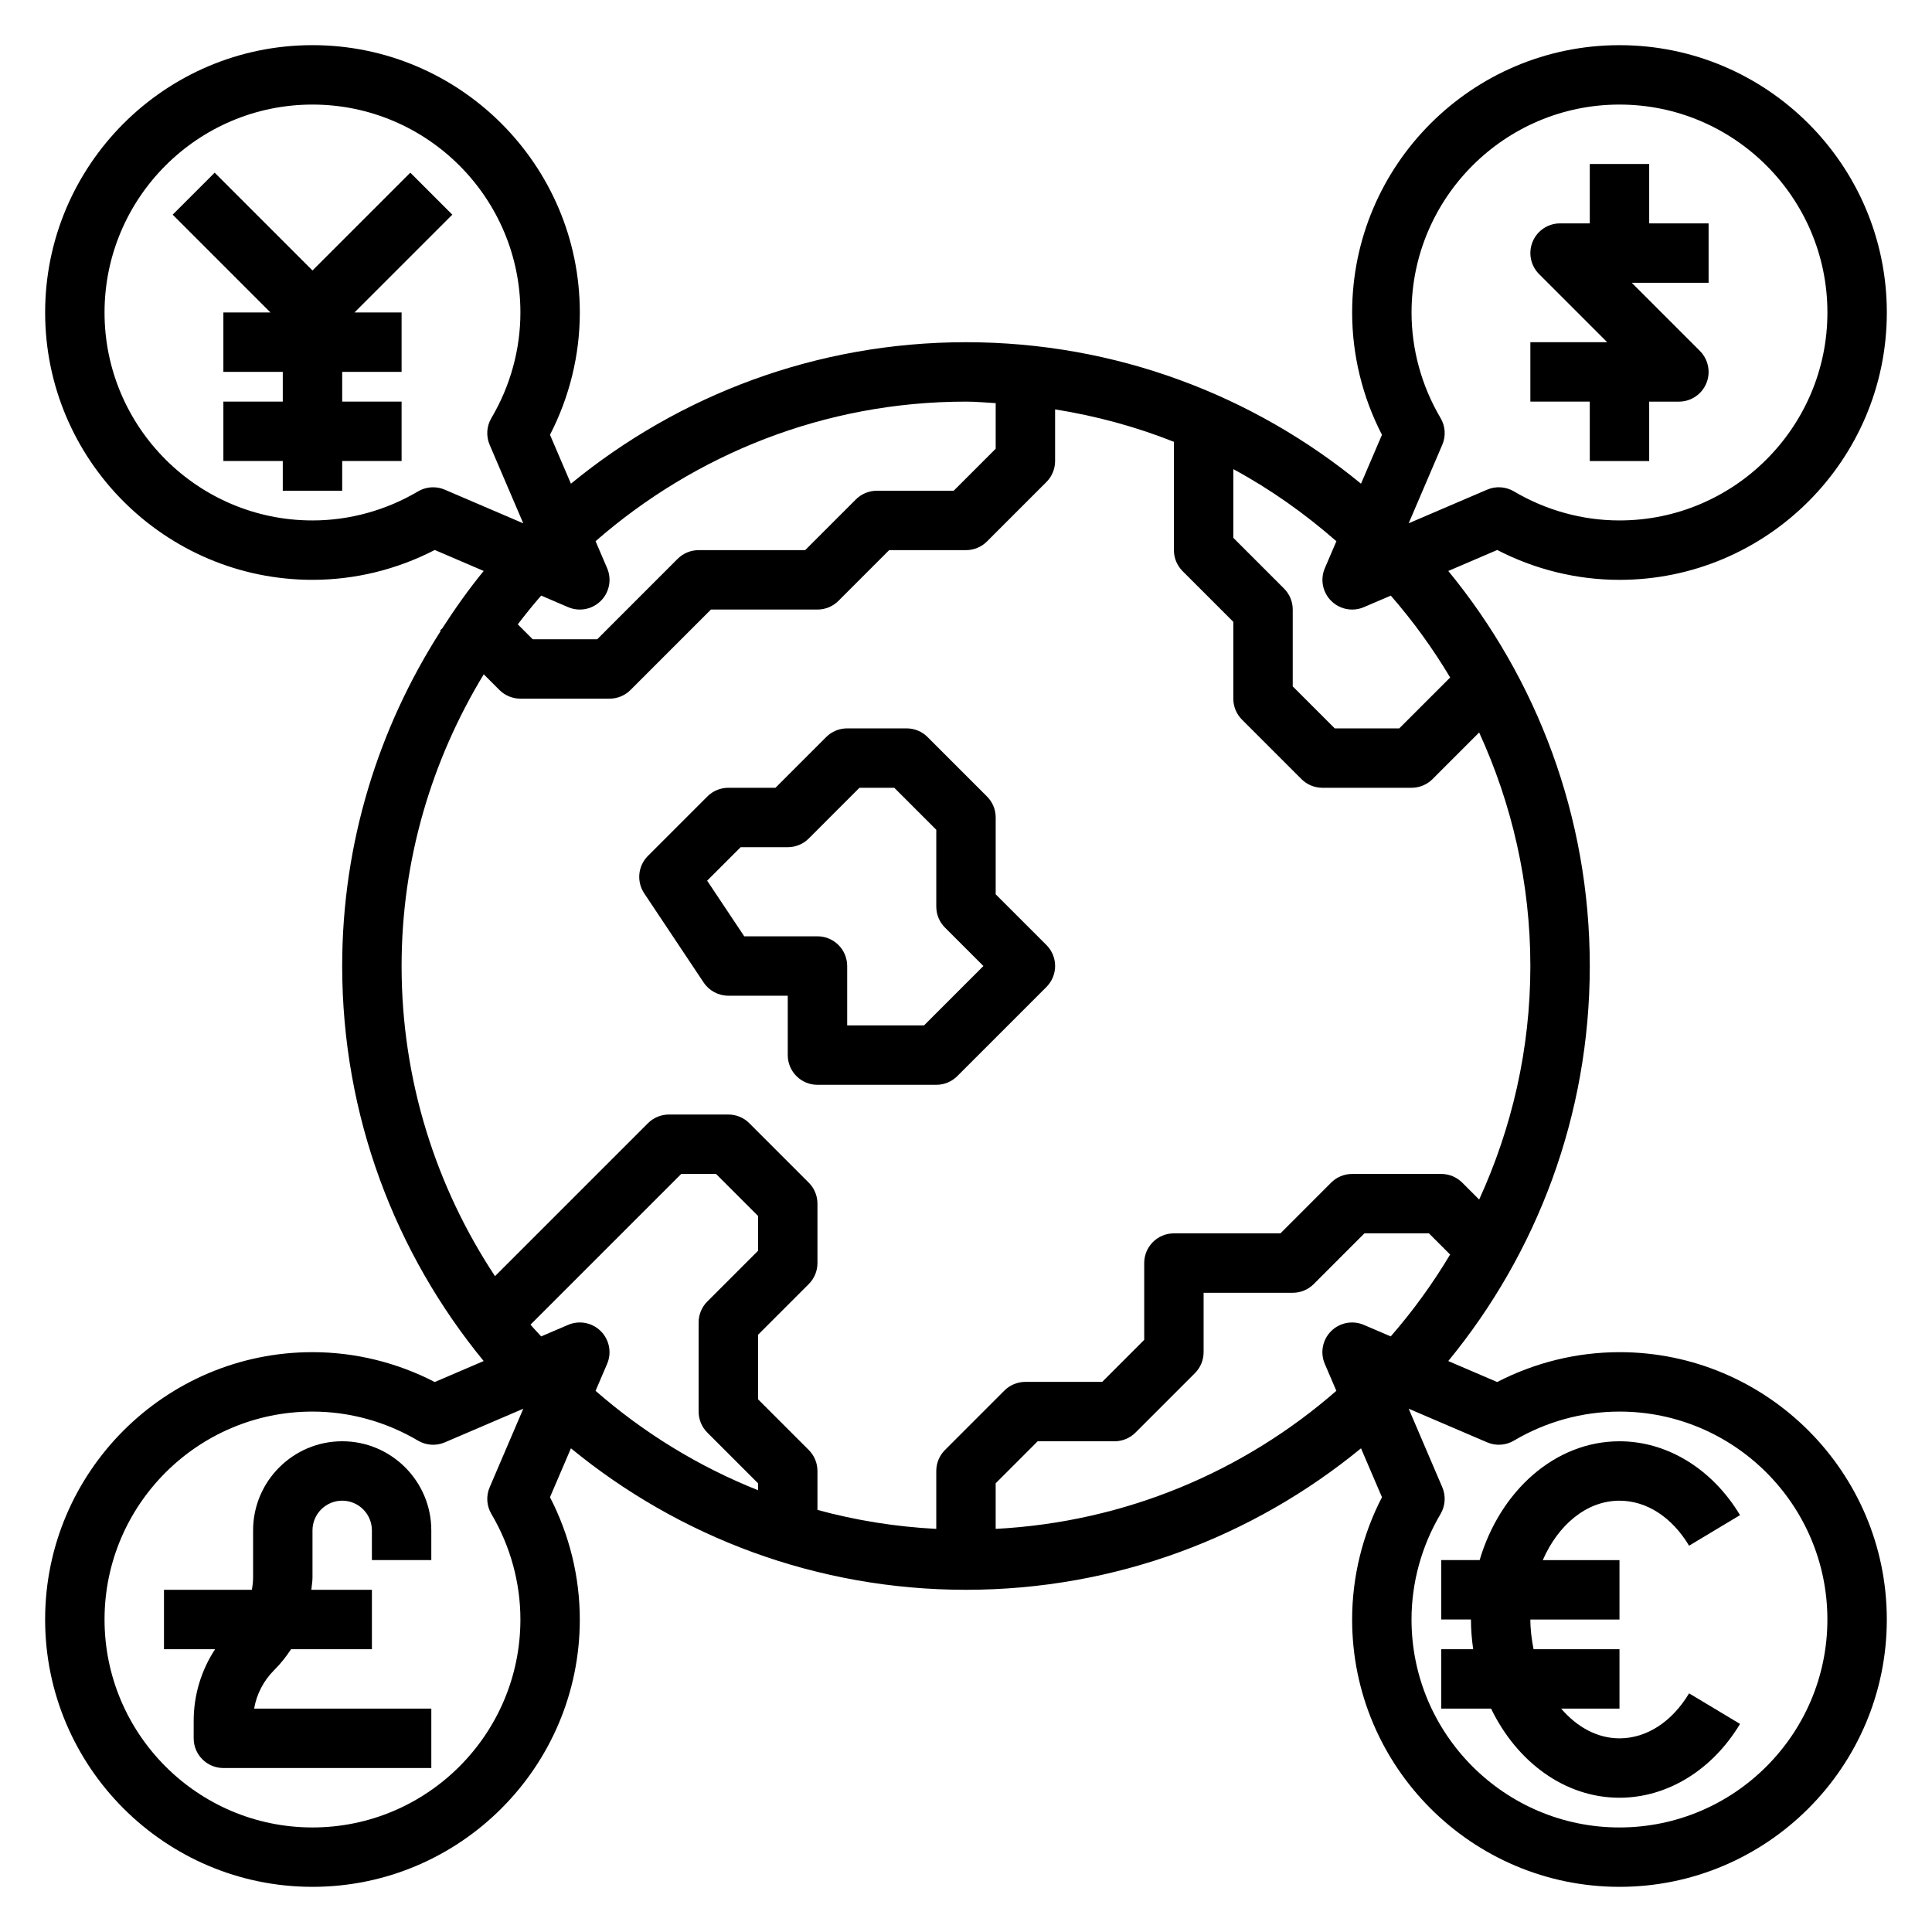
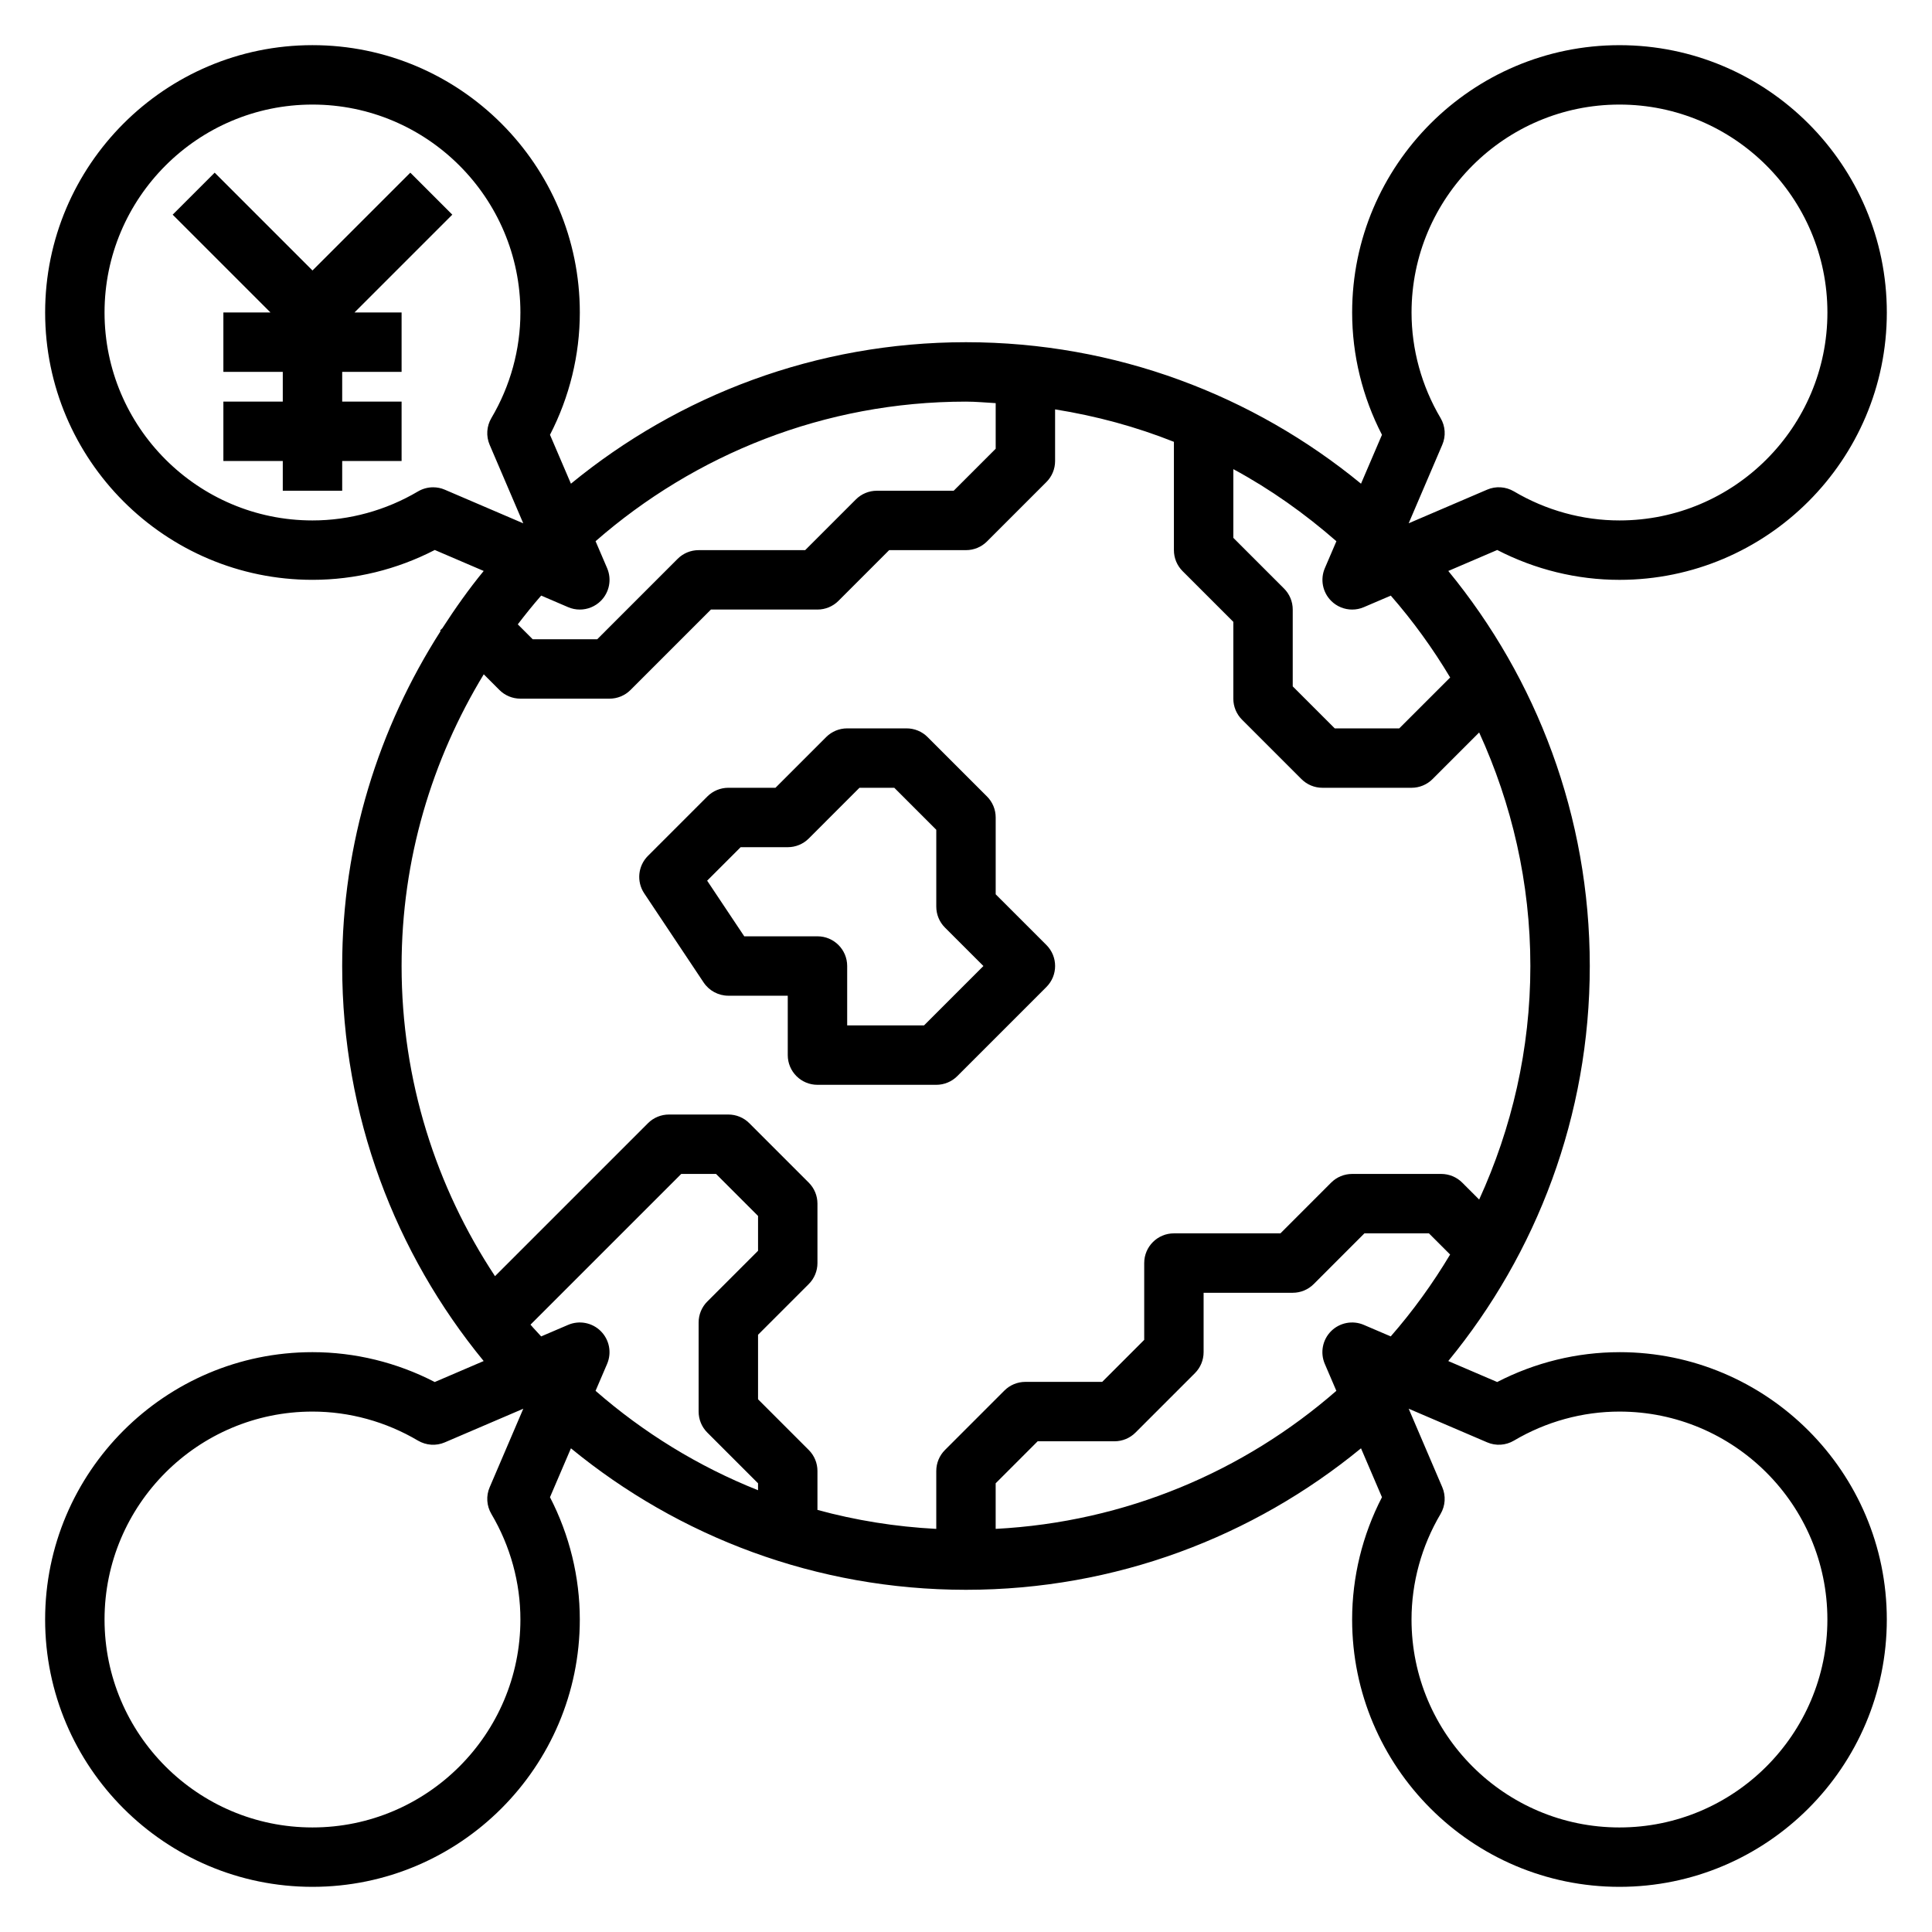
<svg xmlns="http://www.w3.org/2000/svg" fill="#000000" width="800px" height="800px" version="1.1" viewBox="144 144 512 512">
  <g>
    <path d="m330.47 404.37c1.465 2.188 3.922 3.504 6.551 3.504h15.742v15.742c0 4.352 3.527 7.871 7.871 7.871h31.488c2.086 0 4.094-0.828 5.566-2.305l23.617-23.617c3.078-3.078 3.078-8.055 0-11.133l-13.438-13.434v-20.359c0-2.094-0.828-4.094-2.305-5.566l-15.742-15.742c-1.477-1.48-3.484-2.305-5.57-2.305h-15.742c-2.086 0-4.094 0.828-5.566 2.305l-13.438 13.438h-12.484c-2.086 0-4.094 0.828-5.566 2.305l-15.742 15.742c-2.652 2.652-3.07 6.809-0.984 9.934zm9.809-35.855h12.484c2.086 0 4.094-0.828 5.566-2.305l13.438-13.441h9.227l11.129 11.133v20.355c0 2.094 0.828 4.094 2.305 5.566l10.184 10.18-15.742 15.742h-20.359v-15.742c0-4.352-3.527-7.871-7.871-7.871h-19.406l-9.832-14.746z" />
-     <path d="m565.31 266.18h15.742v-15.742h7.871c3.18 0 6.055-1.914 7.273-4.856 1.219-2.945 0.543-6.328-1.707-8.582l-18.051-18.055h20.359v-15.742h-15.742l-0.004-15.746h-15.742v15.742h-7.871c-3.18 0-6.055 1.914-7.273 4.856-1.219 2.945-0.543 6.328 1.707 8.582l18.051 18.055h-20.359v15.742h15.742z" />
    <path d="m573.18 502.34c-11.25 0-22.363 2.723-32.41 7.91l-12.965-5.559c23.418-28.527 37.504-64.992 37.504-104.69 0-39.699-14.082-76.16-37.496-104.69l12.965-5.559c10.039 5.188 21.152 7.914 32.402 7.914 39.062 0 70.848-31.781 70.848-70.848 0-39.07-31.789-70.848-70.848-70.848-39.062 0-70.848 31.781-70.848 70.848 0 11.258 2.723 22.371 7.902 32.41l-5.551 12.957c-28.527-23.414-64.992-37.496-104.69-37.496-39.699 0-76.16 14.082-104.69 37.496l-5.551-12.957c5.18-10.039 7.906-21.156 7.906-32.414 0-39.07-31.789-70.848-70.848-70.848-39.062 0-70.848 31.781-70.848 70.848 0 39.07 31.789 70.848 70.848 70.848 11.25 0 22.363-2.723 32.41-7.91l12.965 5.559c-3.961 4.816-7.559 9.926-10.957 15.176l-0.613 0.613 0.148 0.148c-16.434 25.676-26.082 56.082-26.082 88.754 0 39.699 14.082 76.16 37.496 104.69l-12.965 5.559c-10.039-5.191-21.156-7.914-32.406-7.914-39.062 0-70.848 31.781-70.848 70.848 0 39.07 31.789 70.848 70.848 70.848 39.062 0 70.848-31.781 70.848-70.848 0-11.258-2.723-22.371-7.902-32.41l5.551-12.957c28.527 23.41 64.992 37.496 104.69 37.496s76.16-14.082 104.69-37.496l5.551 12.957c-5.184 10.039-7.906 21.152-7.906 32.41 0 39.07 31.789 70.848 70.848 70.848 39.062 0 70.848-31.781 70.848-70.848 0-39.07-31.789-70.848-70.848-70.848zm-47.414-247.55c-5.031-8.512-7.691-18.188-7.691-27.973 0-30.379 24.719-55.105 55.105-55.105 30.387 0 55.105 24.727 55.105 55.105s-24.719 55.105-55.105 55.105c-9.785 0-19.453-2.66-27.969-7.699-2.156-1.266-4.793-1.457-7.109-0.457l-20.789 8.91 8.902-20.797c1-2.297 0.828-4.934-0.449-7.09zm-29 48.441c1.504 1.504 3.519 2.309 5.566 2.309 1.047 0 2.102-0.203 3.102-0.637l7.141-3.055c5.879 6.731 11.125 13.988 15.734 21.695l-13.492 13.484h-17.098l-11.133-11.133v-20.355c0-2.094-0.828-4.094-2.305-5.566l-13.438-13.438v-18.207c9.848 5.32 18.949 11.793 27.316 19.105l-3.062 7.141c-1.27 2.949-0.605 6.383 1.668 8.656zm-237.98-30.094c-1.395 0-2.777 0.371-4.008 1.094-8.516 5.031-18.184 7.691-27.969 7.691-30.387 0-55.105-24.727-55.105-55.105s24.719-55.105 55.105-55.105 55.105 24.727 55.105 55.105c0 9.785-2.66 19.461-7.691 27.969-1.273 2.156-1.449 4.793-0.457 7.102l8.902 20.797-20.789-8.91c-0.992-0.434-2.047-0.637-3.094-0.637zm35.773 31.766c0.996 0.43 2.051 0.637 3.102 0.637 2.047 0 4.062-0.805 5.566-2.305 2.273-2.273 2.938-5.707 1.668-8.668l-3.062-7.141c26.301-22.965 60.59-36.992 98.164-36.992 2.66 0 5.25 0.262 7.871 0.402v12.082l-11.133 11.133h-20.355c-2.086 0-4.094 0.828-5.566 2.305l-13.438 13.438h-28.23c-2.086 0-4.094 0.828-5.566 2.305l-21.309 21.312h-17.098l-3.953-3.953c1.992-2.606 4.039-5.148 6.195-7.621zm-22.359 17.797 4.148 4.148c1.473 1.48 3.481 2.305 5.566 2.305h23.617c2.086 0 4.094-0.828 5.566-2.305l21.309-21.309h28.227c2.086 0 4.094-0.828 5.566-2.305l13.438-13.441h20.359c2.086 0 4.094-0.828 5.566-2.305l15.742-15.742c1.48-1.477 2.305-3.473 2.305-5.566v-13.688c10.934 1.746 21.477 4.613 31.488 8.598v28.703c0 2.094 0.828 4.094 2.305 5.566l13.441 13.438v20.355c0 2.094 0.828 4.094 2.305 5.566l15.742 15.742c1.477 1.484 3.481 2.309 5.566 2.309h23.617c2.086 0 4.094-0.828 5.566-2.305l12.352-12.352c8.637 18.883 13.57 39.801 13.57 61.891s-4.938 43.004-13.57 61.891l-4.481-4.481c-1.473-1.48-3.481-2.309-5.566-2.309h-23.617c-2.086 0-4.094 0.828-5.566 2.305l-13.434 13.441h-28.23c-4.344 0-7.871 3.519-7.871 7.871v20.355l-11.129 11.133h-20.359c-2.086 0-4.094 0.828-5.566 2.305l-15.742 15.742c-1.48 1.477-2.309 3.477-2.309 5.57v15.344c-10.848-0.566-21.371-2.266-31.488-5.031v-10.312c0-2.094-0.828-4.094-2.305-5.566l-13.438-13.438v-17.098l13.438-13.438c1.48-1.473 2.305-3.473 2.305-5.566v-15.742c0-2.094-0.828-4.094-2.305-5.566l-15.742-15.742c-1.473-1.484-3.481-2.309-5.566-2.309h-15.742c-2.086 0-4.094 0.828-5.566 2.305l-40.531 40.531c-15.605-23.605-24.754-51.844-24.754-82.195 0-28.309 8.055-54.711 21.773-77.305zm2.023 222.52c5.031 8.508 7.691 18.184 7.691 27.969 0 30.379-24.719 55.105-55.105 55.105s-55.105-24.727-55.105-55.105 24.719-55.105 55.105-55.105c9.785 0 19.453 2.66 27.969 7.699 2.156 1.266 4.801 1.457 7.109 0.457l20.789-8.91-8.902 20.797c-1 2.297-0.824 4.938 0.449 7.094zm29-48.445c-2.273-2.273-5.715-2.938-8.668-1.668l-7.141 3.055c-0.922-1.055-1.93-2.031-2.824-3.117l39.945-39.938h9.227l11.129 11.133v9.227l-13.438 13.438c-1.48 1.473-2.309 3.469-2.309 5.562v23.617c0 2.094 0.828 4.094 2.305 5.566l13.441 13.438v1.836c-15.879-6.32-30.387-15.281-43.059-26.34l3.062-7.141c1.266-2.961 0.605-6.394-1.672-8.668zm104.64 52.395v-12.082l11.129-11.133h20.359c2.086 0 4.094-0.828 5.566-2.305l15.742-15.742c1.48-1.473 2.309-3.473 2.309-5.566v-15.742h23.617c2.086 0 4.094-0.828 5.566-2.305l13.434-13.441h17.098l5.613 5.613c-4.613 7.707-9.855 14.965-15.734 21.695l-7.141-3.055c-2.953-1.266-6.391-0.605-8.668 1.668-2.273 2.273-2.938 5.707-1.668 8.668l3.062 7.141c-24.438 21.332-55.812 34.785-90.285 36.586zm165.31 79.125c-30.387 0-55.105-24.727-55.105-55.105 0-9.785 2.66-19.461 7.691-27.969 1.273-2.156 1.449-4.793 0.457-7.102l-8.902-20.797 20.789 8.91c2.305 1 4.953 0.82 7.109-0.457 8.508-5.031 18.176-7.691 27.961-7.691 30.387 0 55.105 24.727 55.105 55.105s-24.719 55.105-55.105 55.105z" />
    <path d="m226.81 215.68-25.922-25.922-11.129 11.129 25.922 25.922h-12.484v15.746h15.742v7.871h-15.742v15.746h15.742v7.871h15.746v-7.871h15.742v-15.746h-15.742v-7.871h15.742v-15.746h-12.484l25.922-25.922-11.129-11.129z" />
-     <path d="m234.69 525.95c-13.02 0-23.617 10.598-23.617 23.617v12.484c0 1.109-0.133 2.191-0.316 3.262h-23.301v15.742h13.547c-3.676 5.606-5.676 12.148-5.676 19.004v4.613c0 4.352 3.527 7.871 7.871 7.871h55.105v-15.742h-46.957c0.66-3.832 2.481-7.367 5.289-10.18 1.719-1.715 3.207-3.59 4.504-5.566h21.422v-15.742h-16.059c0.102-1.086 0.312-2.152 0.312-3.262v-12.484c0-4.344 3.535-7.871 7.871-7.871 4.336 0 7.871 3.527 7.871 7.871v7.871h15.742v-7.871c0.004-13.02-10.59-23.617-23.609-23.617z" />
-     <path d="m573.18 541.7c7.172 0 13.895 4.344 18.445 11.926l13.5-8.102c-7.363-12.254-19.305-19.57-31.945-19.57-17.098 0-31.645 13.168-37.062 31.488h-10.172v15.742h7.871c0 2.684 0.227 5.305 0.59 7.871l-8.461 0.004v15.742h13.203c6.816 14.09 19.508 23.617 34.031 23.617 12.641 0 24.586-7.312 31.945-19.562l-13.5-8.102c-4.551 7.574-11.273 11.922-18.445 11.922-5.934 0-11.305-3.031-15.453-7.871h15.453v-15.742h-22.773c-0.496-2.539-0.844-5.144-0.844-7.875h23.617v-15.742h-20.332c4.098-9.371 11.633-15.746 20.332-15.746z" />
  </g>
</svg>